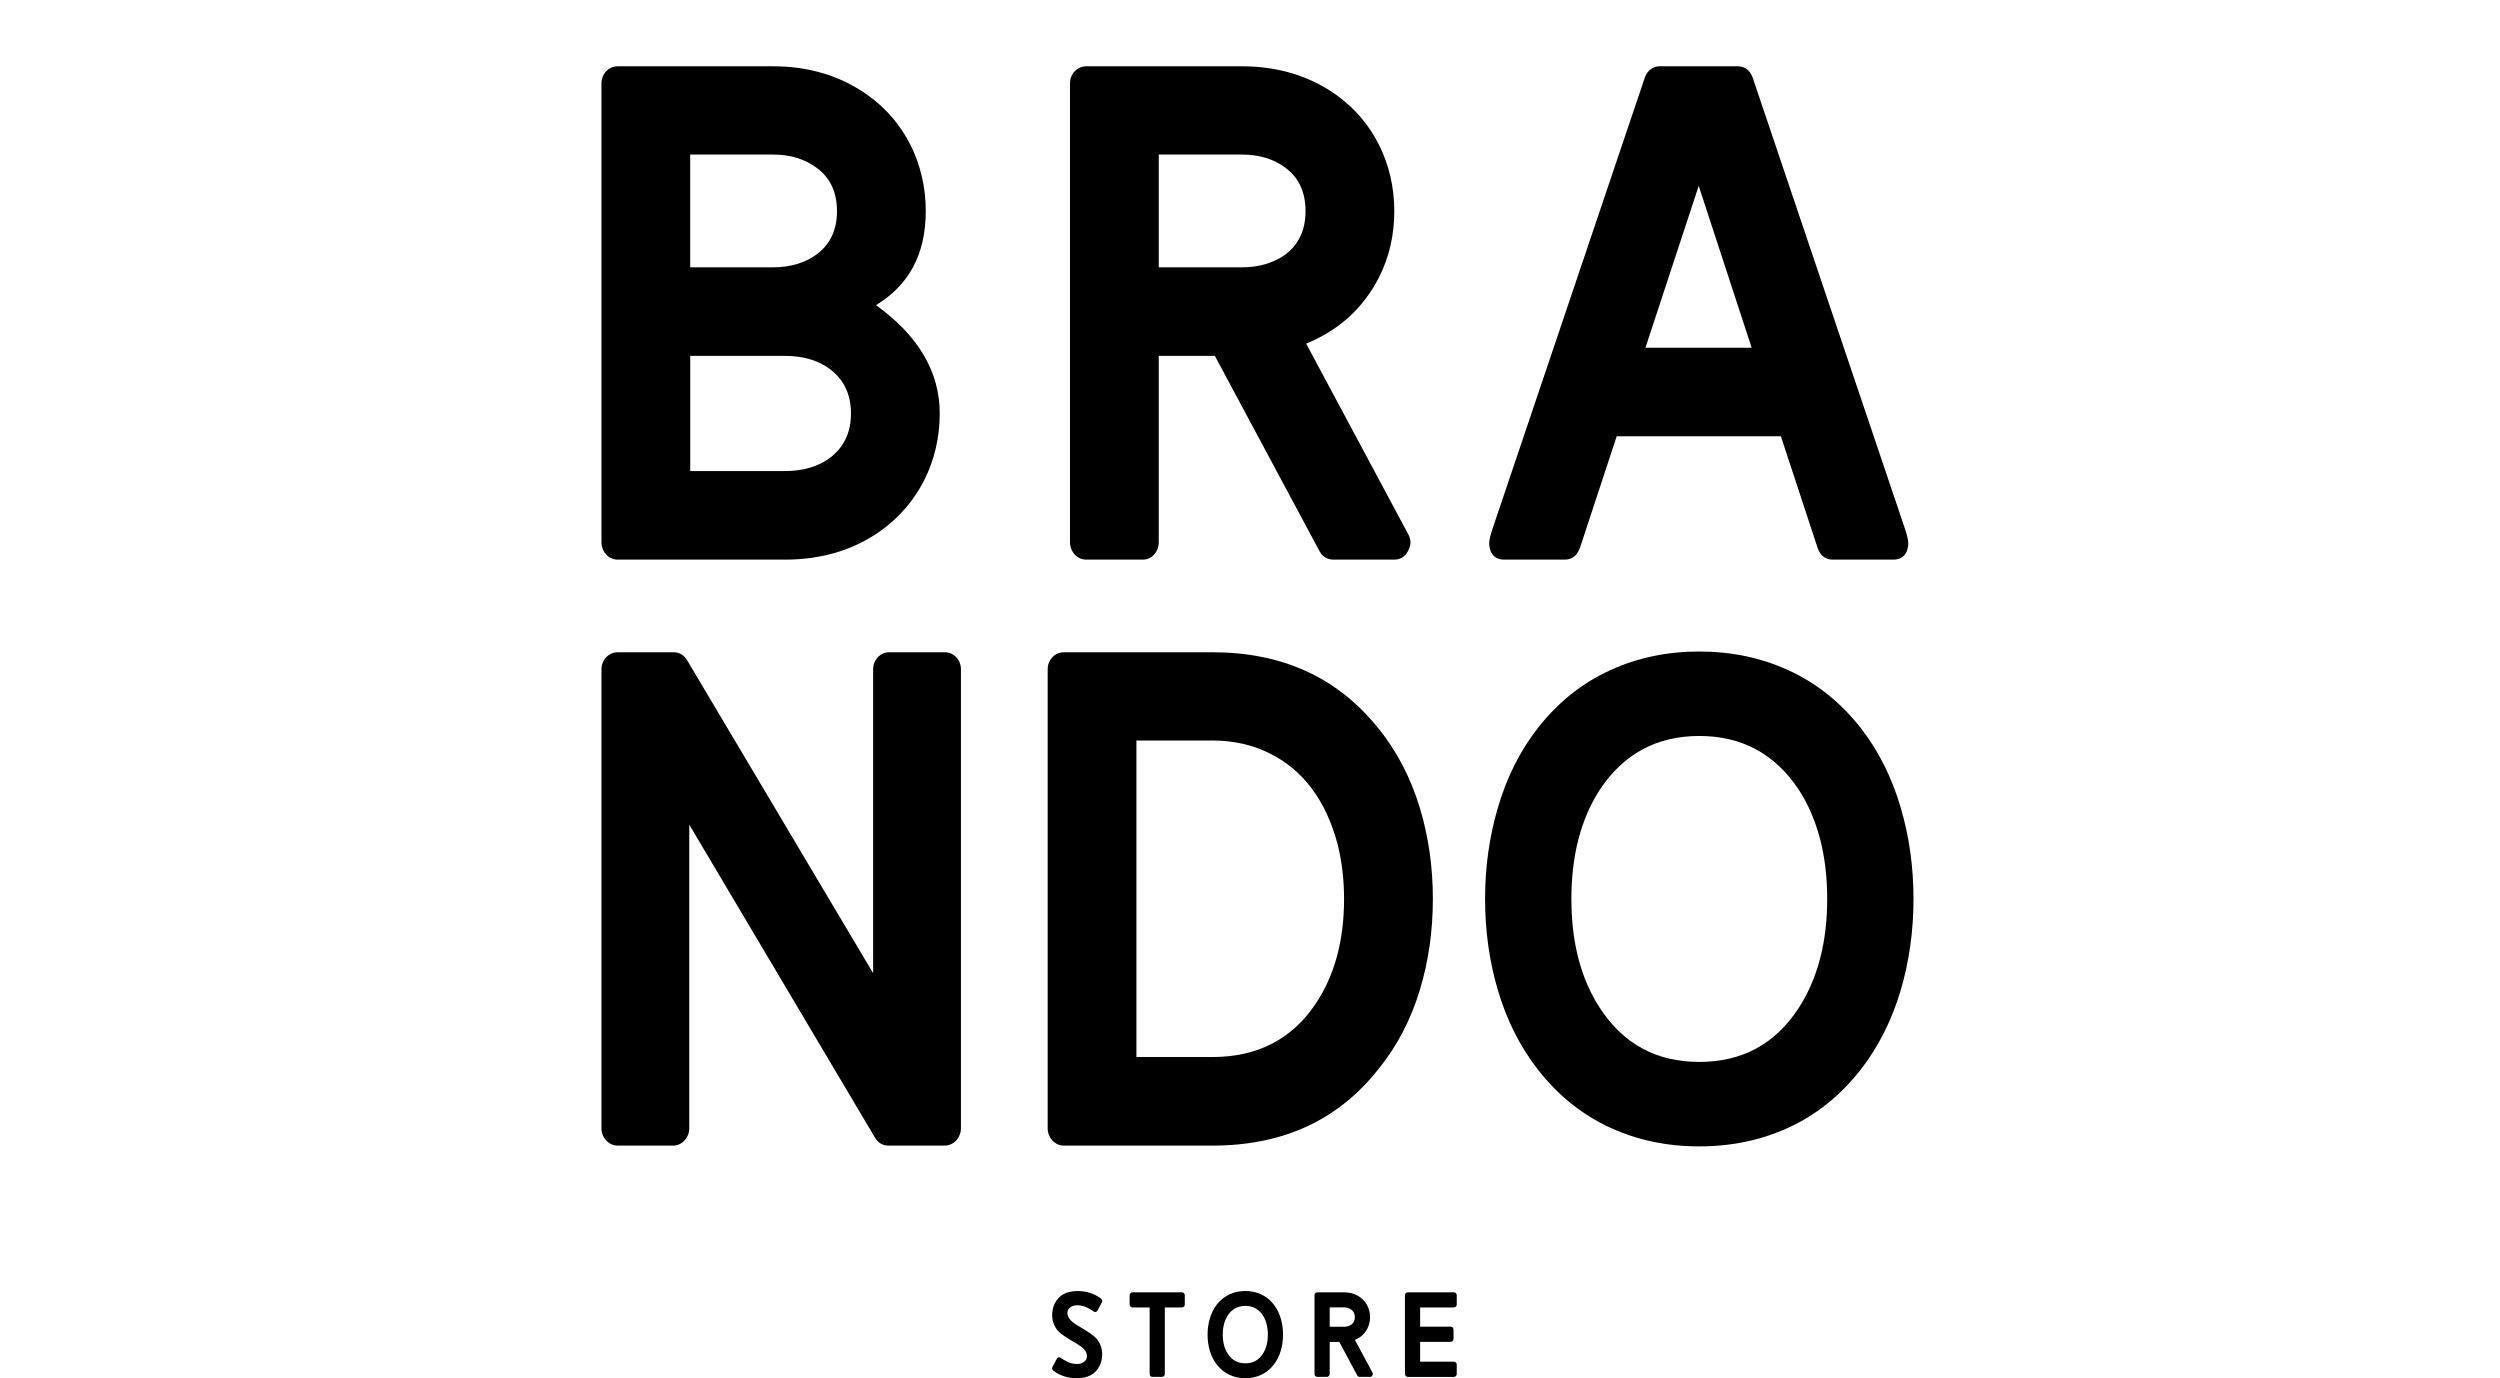
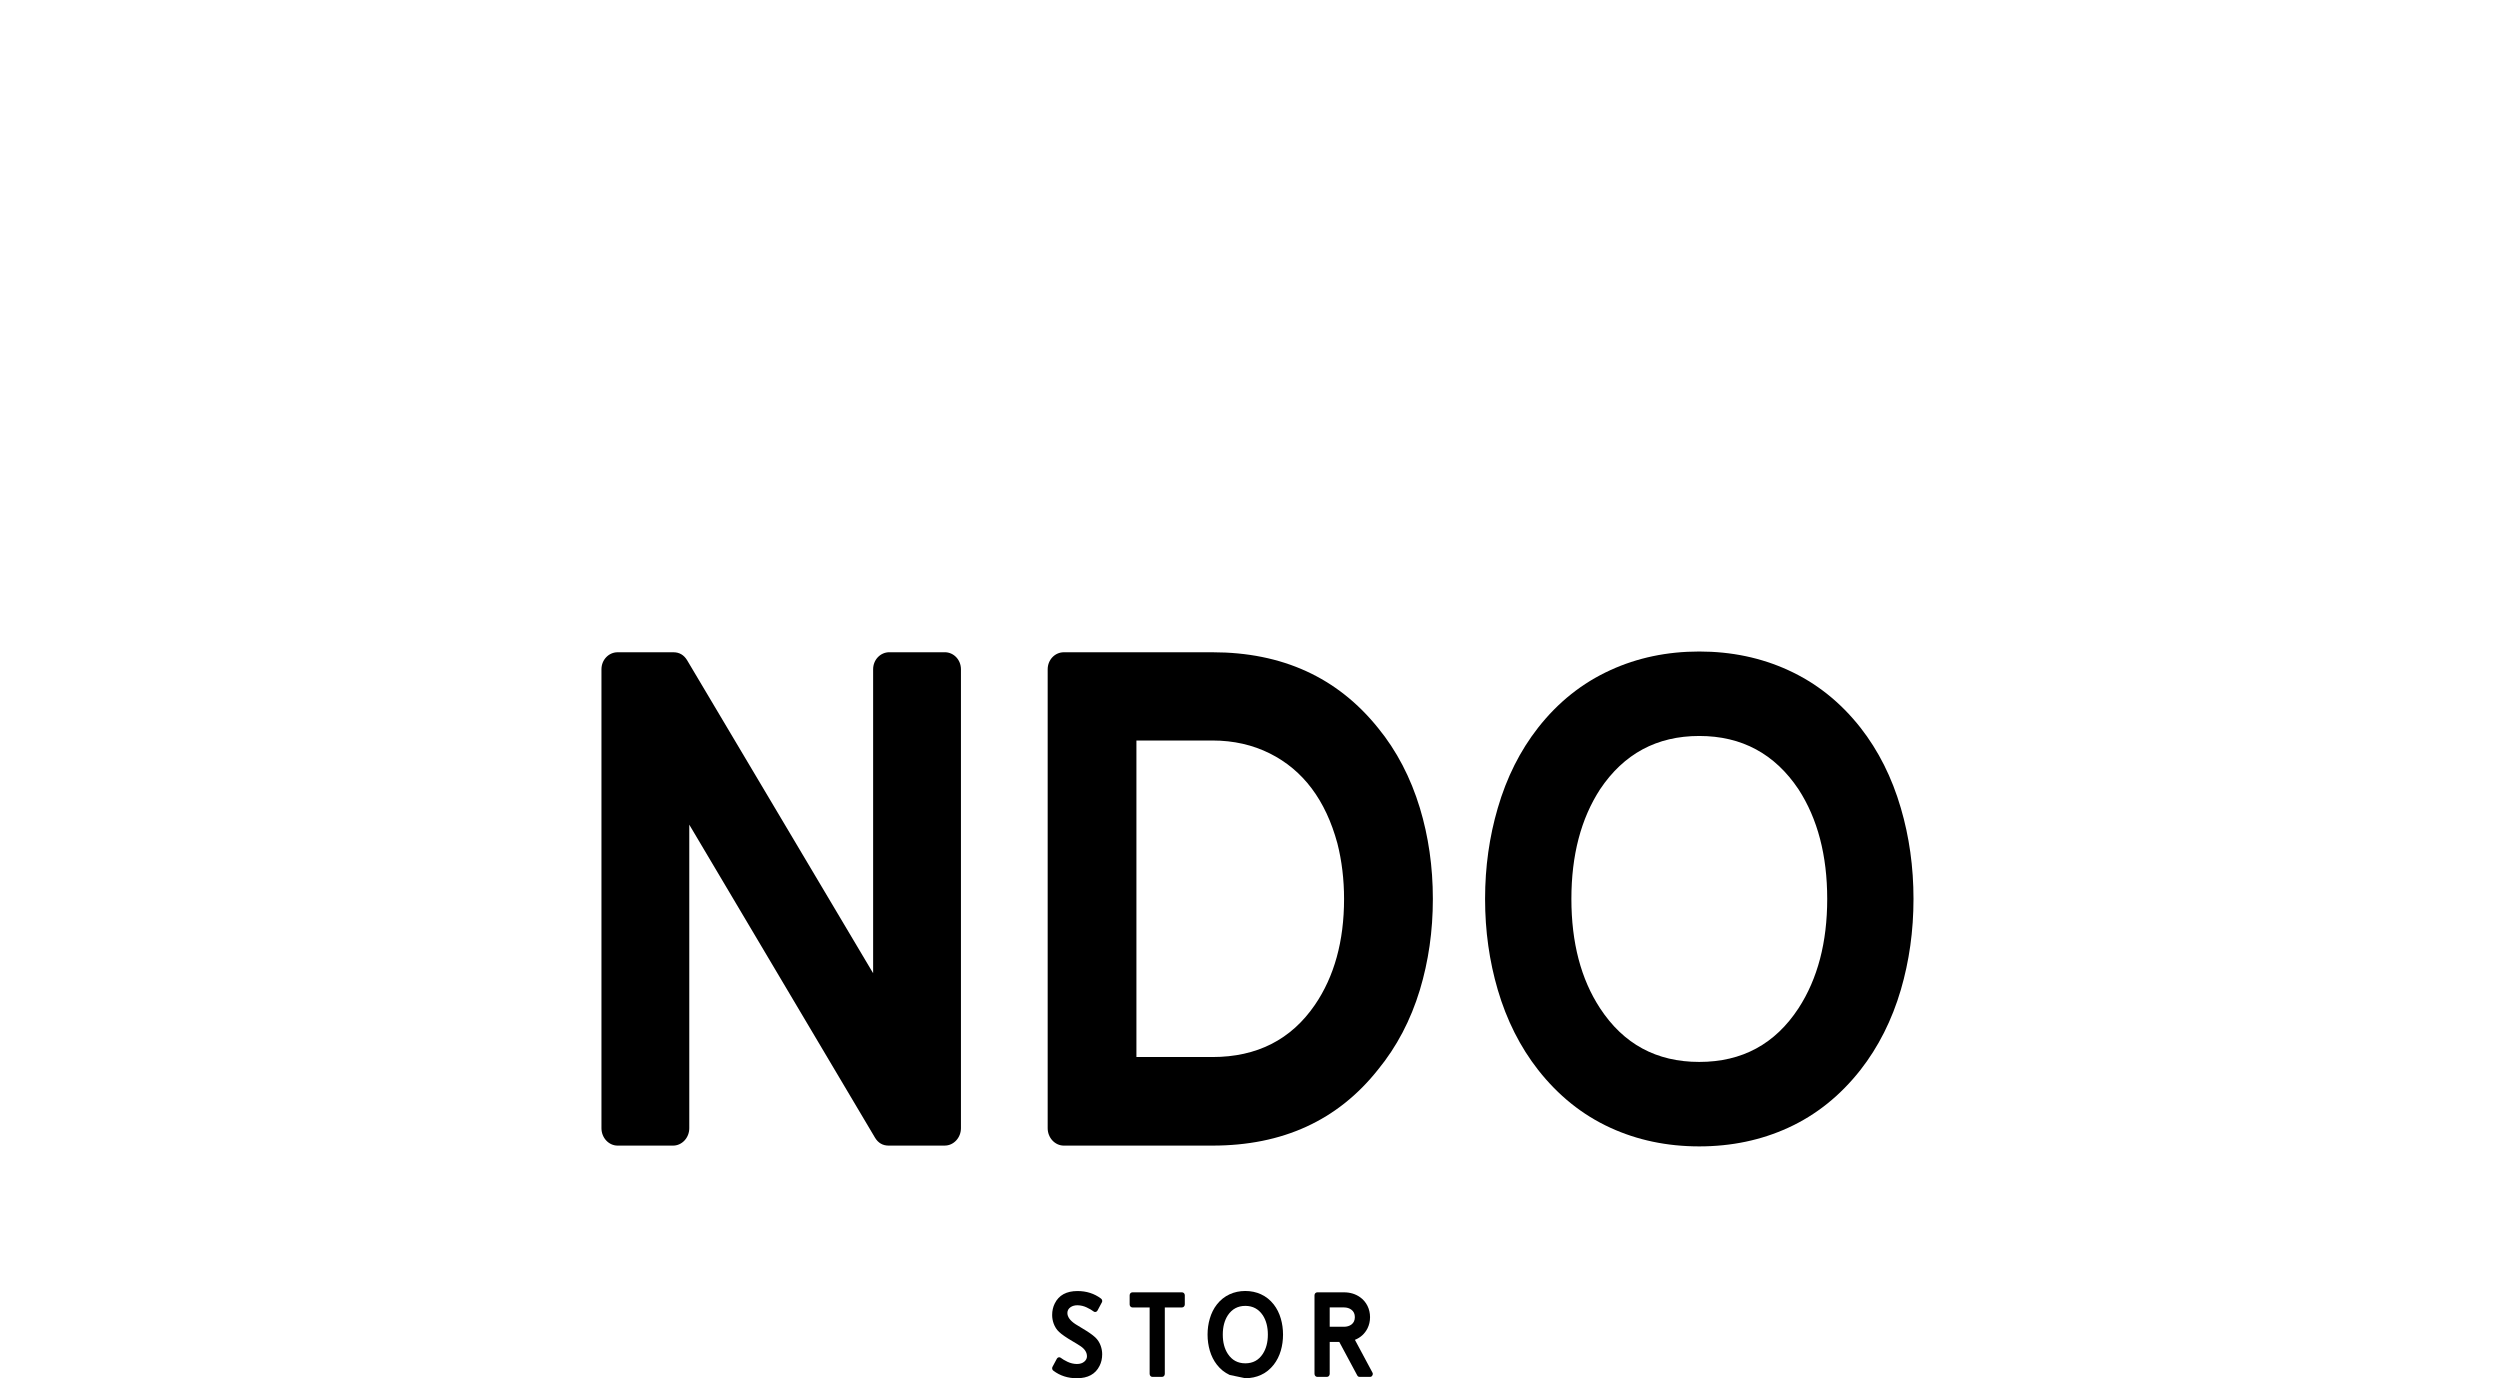
<svg xmlns="http://www.w3.org/2000/svg" id="Capa_13" viewBox="0 0 893 492.31">
  <path d="M376.35,472.73c-.34-.96-.52-1.96-.52-3,0-1.52.31-2.89.93-4.13,1.46-2.96,4.17-4.44,8.12-4.44,3.2,0,5.99.89,8.36,2.66.31.24.47.53.47.92,0,.17-.04.34-.14.5l-1.53,2.86c-.21.36-.49.54-.86.54-.21,0-.41-.06-.58-.21-.56-.44-1.35-.9-2.4-1.4-1.03-.5-2.14-.77-3.32-.79-.95,0-1.77.21-2.43.65-.8.54-1.18,1.25-1.18,2.11,0,1.38.95,2.71,2.87,3.98.68.44,1.54.94,2.54,1.55,2.08,1.23,3.57,2.28,4.52,3.15.89.83,1.55,1.85,1.98,3.06.34.96.52,1.96.52,3,0,1.52-.3,2.9-.93,4.13-1.45,2.96-4.17,4.44-8.11,4.44-3.2,0-5.99-.89-8.36-2.67-.31-.23-.47-.52-.47-.92,0-.17.04-.34.13-.5l1.53-2.85c.22-.36.49-.55.85-.55.21,0,.41.06.59.21.56.44,1.35.9,2.38,1.4,1.06.5,2.16.77,3.34.79,1.15,0,2.02-.29,2.67-.85.63-.54.94-1.17.94-1.89,0-1.36-.73-2.55-2.23-3.59-.74-.49-1.72-1.11-2.99-1.84-2.17-1.27-3.74-2.36-4.71-3.25-.89-.83-1.55-1.86-1.98-3.07Z" style="fill:#000; stroke-width:0px;" />
  <path d="M411.62,491.82c-.54,0-.97-.48-.97-1.07v-23.73h-6.15c-.54,0-.99-.48-.99-1.06v-3.3c0-.58.45-1.04.99-1.04h17.72c.54,0,.99.46.99,1.04v3.3c0,.58-.45,1.06-.99,1.06h-6.15v23.73c0,.58-.42,1.07-.97,1.07h-3.47Z" style="fill:#000; stroke-width:0px;" />
-   <path d="M439.24,491.13c-1.79-.81-3.3-2.04-4.56-3.65-1.13-1.45-1.98-3.13-2.54-5.04-.52-1.8-.8-3.69-.8-5.72s.27-3.92.8-5.71c.56-1.94,1.41-3.63,2.54-5.07,1.26-1.6,2.77-2.81,4.56-3.63,1.69-.77,3.55-1.17,5.58-1.17s3.9.4,5.59,1.17c1.79.82,3.3,2.03,4.56,3.63,1.12,1.44,1.98,3.13,2.54,5.07.52,1.79.79,3.69.79,5.71s-.27,3.92-.79,5.72c-.56,1.91-1.42,3.6-2.54,5.04-1.26,1.6-2.78,2.84-4.56,3.65-1.69.77-3.55,1.17-5.59,1.17s-3.9-.4-5.58-1.17ZM451.08,483.6c1.2-1.86,1.8-4.15,1.8-6.88s-.6-5.05-1.8-6.9c-1.5-2.23-3.57-3.36-6.25-3.36s-4.75,1.13-6.25,3.36c-1.2,1.85-1.8,4.14-1.8,6.9s.6,5.05,1.8,6.88c1.48,2.25,3.55,3.38,6.25,3.38s4.78-1.12,6.25-3.38Z" style="fill:#000; stroke-width:0px;" />
+   <path d="M439.24,491.13c-1.79-.81-3.3-2.04-4.56-3.65-1.13-1.45-1.98-3.13-2.54-5.04-.52-1.8-.8-3.69-.8-5.72s.27-3.92.8-5.71c.56-1.94,1.41-3.63,2.54-5.07,1.26-1.6,2.77-2.81,4.56-3.63,1.69-.77,3.55-1.17,5.58-1.17s3.9.4,5.59,1.17c1.79.82,3.3,2.03,4.56,3.63,1.12,1.44,1.98,3.13,2.54,5.07.52,1.79.79,3.69.79,5.71s-.27,3.92-.79,5.72c-.56,1.91-1.42,3.6-2.54,5.04-1.26,1.6-2.78,2.84-4.56,3.65-1.69.77-3.55,1.17-5.59,1.17ZM451.08,483.6c1.2-1.86,1.8-4.15,1.8-6.88s-.6-5.05-1.8-6.9c-1.5-2.23-3.57-3.36-6.25-3.36s-4.75,1.13-6.25,3.36c-1.2,1.85-1.8,4.14-1.8,6.9s.6,5.05,1.8,6.88c1.48,2.25,3.55,3.38,6.25,3.38s4.78-1.12,6.25-3.38Z" style="fill:#000; stroke-width:0px;" />
  <path d="M485.66,491.82c-.37,0-.66-.17-.85-.52l-6.41-11.95h-3.43v11.4c0,.58-.43,1.07-.97,1.07h-3.47c-.55,0-.99-.48-.99-1.07v-28.09c0-.58.45-1.04.99-1.04h9.52c2.21,0,4.13.58,5.78,1.75,2.25,1.6,3.55,4.19,3.55,7.11,0,1.46-.31,2.82-.93,4.05-.97,1.9-2.46,3.25-4.47,4.06l6.23,11.64c.1.17.16.33.16.52s-.06.36-.16.55c-.17.35-.46.52-.85.52h-3.7ZM480.05,473.92c1.06,0,1.96-.27,2.67-.79.82-.62,1.23-1.5,1.23-2.65s-.41-2.04-1.23-2.65c-.72-.54-1.61-.82-2.67-.82h-5.08v6.9h5.08Z" style="fill:#000; stroke-width:0px;" />
-   <path d="M502.83,491.82c-.54,0-.99-.48-.99-1.07v-28.09c0-.58.45-1.04.99-1.04h16.53c.55,0,.99.46.99,1.04v3.3c0,.58-.44,1.06-.99,1.06h-12.09v6.86h10.94c.56,0,.99.48.99,1.07v3.3c0,.58-.42,1.06-.99,1.06h-10.94v7.09h12.09c.55,0,.99.48.99,1.07v3.29c0,.58-.44,1.07-.99,1.07h-16.53Z" style="fill:#000; stroke-width:0px;" />
-   <path d="M220.61,199.9c-3.17,0-5.77-2.8-5.77-6.21V29.77c0-3.41,2.6-6.09,5.77-6.09h55.49c12.91,0,24.12,3.41,33.74,10.22,13.25,9.38,20.84,24.47,20.84,41.5,0,15.21-5.89,26.41-17.77,33.59,15.17,10.96,22.76,23.86,22.76,38.7,0,17.16-7.7,32.37-21.18,41.98-9.62,6.82-21.06,10.23-34.08,10.23h-59.79ZM276.1,95.49c6.24,0,11.44-1.59,15.62-4.63,4.87-3.65,7.25-8.76,7.25-15.45s-2.38-11.92-7.25-15.45c-4.19-3.16-9.39-4.75-15.62-4.75h-29.56v40.28h29.56ZM280.41,168.26c6.45,0,11.89-1.59,16.08-4.75,4.98-3.77,7.47-9.01,7.47-15.82s-2.49-12.05-7.47-15.82c-4.19-3.16-9.63-4.75-16.08-4.75h-33.86v41.14h33.86Z" style="fill:#000; stroke-width:0px;" />
-   <path d="M476.3,199.9c-2.15,0-3.85-.97-4.98-3.04l-37.37-69.74h-20.04v66.57c0,3.41-2.5,6.21-5.67,6.21h-20.27c-3.17,0-5.77-2.8-5.77-6.21V29.77c0-3.41,2.61-6.09,5.77-6.09h55.61c12.91,0,24.12,3.41,33.74,10.22,13.14,9.38,20.72,24.47,20.72,41.5,0,8.52-1.8,16.43-5.43,23.61-5.66,11.07-14.38,18.98-26.05,23.73l36.36,67.9c.56.97.9,1.95.9,3.04s-.34,2.07-.9,3.17c-1.03,2.07-2.72,3.04-4.98,3.04h-21.63ZM443.58,95.49c6.22,0,11.44-1.59,15.63-4.63,4.75-3.65,7.13-8.76,7.13-15.45s-2.38-11.92-7.13-15.45c-4.19-3.16-9.4-4.75-15.63-4.75h-29.67v40.28h29.67Z" style="fill:#000; stroke-width:0px;" />
-   <path d="M564.32,195.76c-1.03,2.8-2.83,4.14-5.44,4.14h-21.51c-2.26,0-3.85-.85-4.75-2.68-.46-.97-.68-2.07-.68-3.29s.57-3.28,1.58-6.21l54.02-160.03c.8-2.43,2.95-4.02,5.32-4.02h27.74c2.61,0,4.42,1.34,5.44,4.02l54.02,160.03c1.01,2.92,1.58,4.99,1.58,6.21s-.23,2.31-.68,3.29c-.9,1.83-2.49,2.68-4.75,2.68h-21.51c-2.61,0-4.42-1.34-5.43-4.14l-13.14-39.92h-58.65l-13.14,39.92ZM625.69,124.2l-18.91-57.8-19.03,57.8h37.94Z" style="fill:#000; stroke-width:0px;" />
  <path d="M317.43,409.21c-2.15,0-3.74-.97-4.86-2.8l-66.36-111.84v108.43c0,3.41-2.61,6.21-5.78,6.21h-19.82c-3.17,0-5.77-2.8-5.77-6.21v-163.92c0-3.41,2.61-6.09,5.77-6.09h19.93c2.15,0,3.74.98,4.87,2.8l66.47,111.84v-108.56c0-3.41,2.61-6.09,5.78-6.09h19.82c3.17,0,5.77,2.68,5.77,6.09v163.92c0,3.41-2.61,6.21-5.77,6.21h-20.05Z" style="fill:#000; stroke-width:0px;" />
  <path d="M380,409.21c-3.17,0-5.77-2.8-5.77-6.21v-163.92c0-3.41,2.6-6.09,5.77-6.09h53.11c24.91,0,44.62,9,59.12,27.02,6.68,8.15,11.66,17.77,14.95,28.6,3.06,10.1,4.64,20.93,4.64,32.49s-1.57,22.27-4.64,32.5c-3.29,10.83-8.27,20.32-14.95,28.47-14.38,18.14-34.09,27.14-59.12,27.14h-53.11ZM433.1,377.57c15.86,0,28.08-6.21,36.58-18.62,6.91-10.1,10.42-22.76,10.42-37.85,0-6.93-.8-13.62-2.38-19.83-4.19-15.46-12.23-26.17-24.12-32.13-6.11-3.05-12.91-4.63-20.5-4.63h-27.17v113.06h27.17Z" style="fill:#000; stroke-width:0px;" />
  <path d="M575.28,402.86c-10.13-4.62-18.72-11.6-25.87-20.7-6.39-8.17-11.23-17.75-14.42-28.64-2.98-10.18-4.52-20.94-4.52-32.42s1.54-22.24,4.52-32.42c3.19-11,8.03-20.59,14.42-28.75,7.15-9.11,15.74-15.97,25.87-20.58,9.57-4.38,20.14-6.63,31.69-6.63s22.13,2.25,31.72,6.63c10.12,4.61,18.71,11.47,25.88,20.58,6.38,8.16,11.23,17.75,14.42,28.75,2.98,10.18,4.51,20.95,4.51,32.42s-1.54,22.24-4.51,32.42c-3.19,10.89-8.04,20.47-14.42,28.64-7.16,9.11-15.76,16.09-25.88,20.7-9.58,4.38-20.15,6.63-31.72,6.63s-22.13-2.25-31.69-6.63ZM642.43,360.15c6.84-10.53,10.25-23.55,10.25-39.05s-3.41-28.63-10.25-39.16c-8.47-12.66-20.25-19.05-35.45-19.05s-26.96,6.39-35.44,19.05c-6.83,10.53-10.24,23.55-10.24,39.16s3.41,28.63,10.24,39.05c8.37,12.78,20.14,19.17,35.44,19.17s27.09-6.39,35.45-19.17Z" style="fill:#000; stroke-width:0px;" />
</svg>